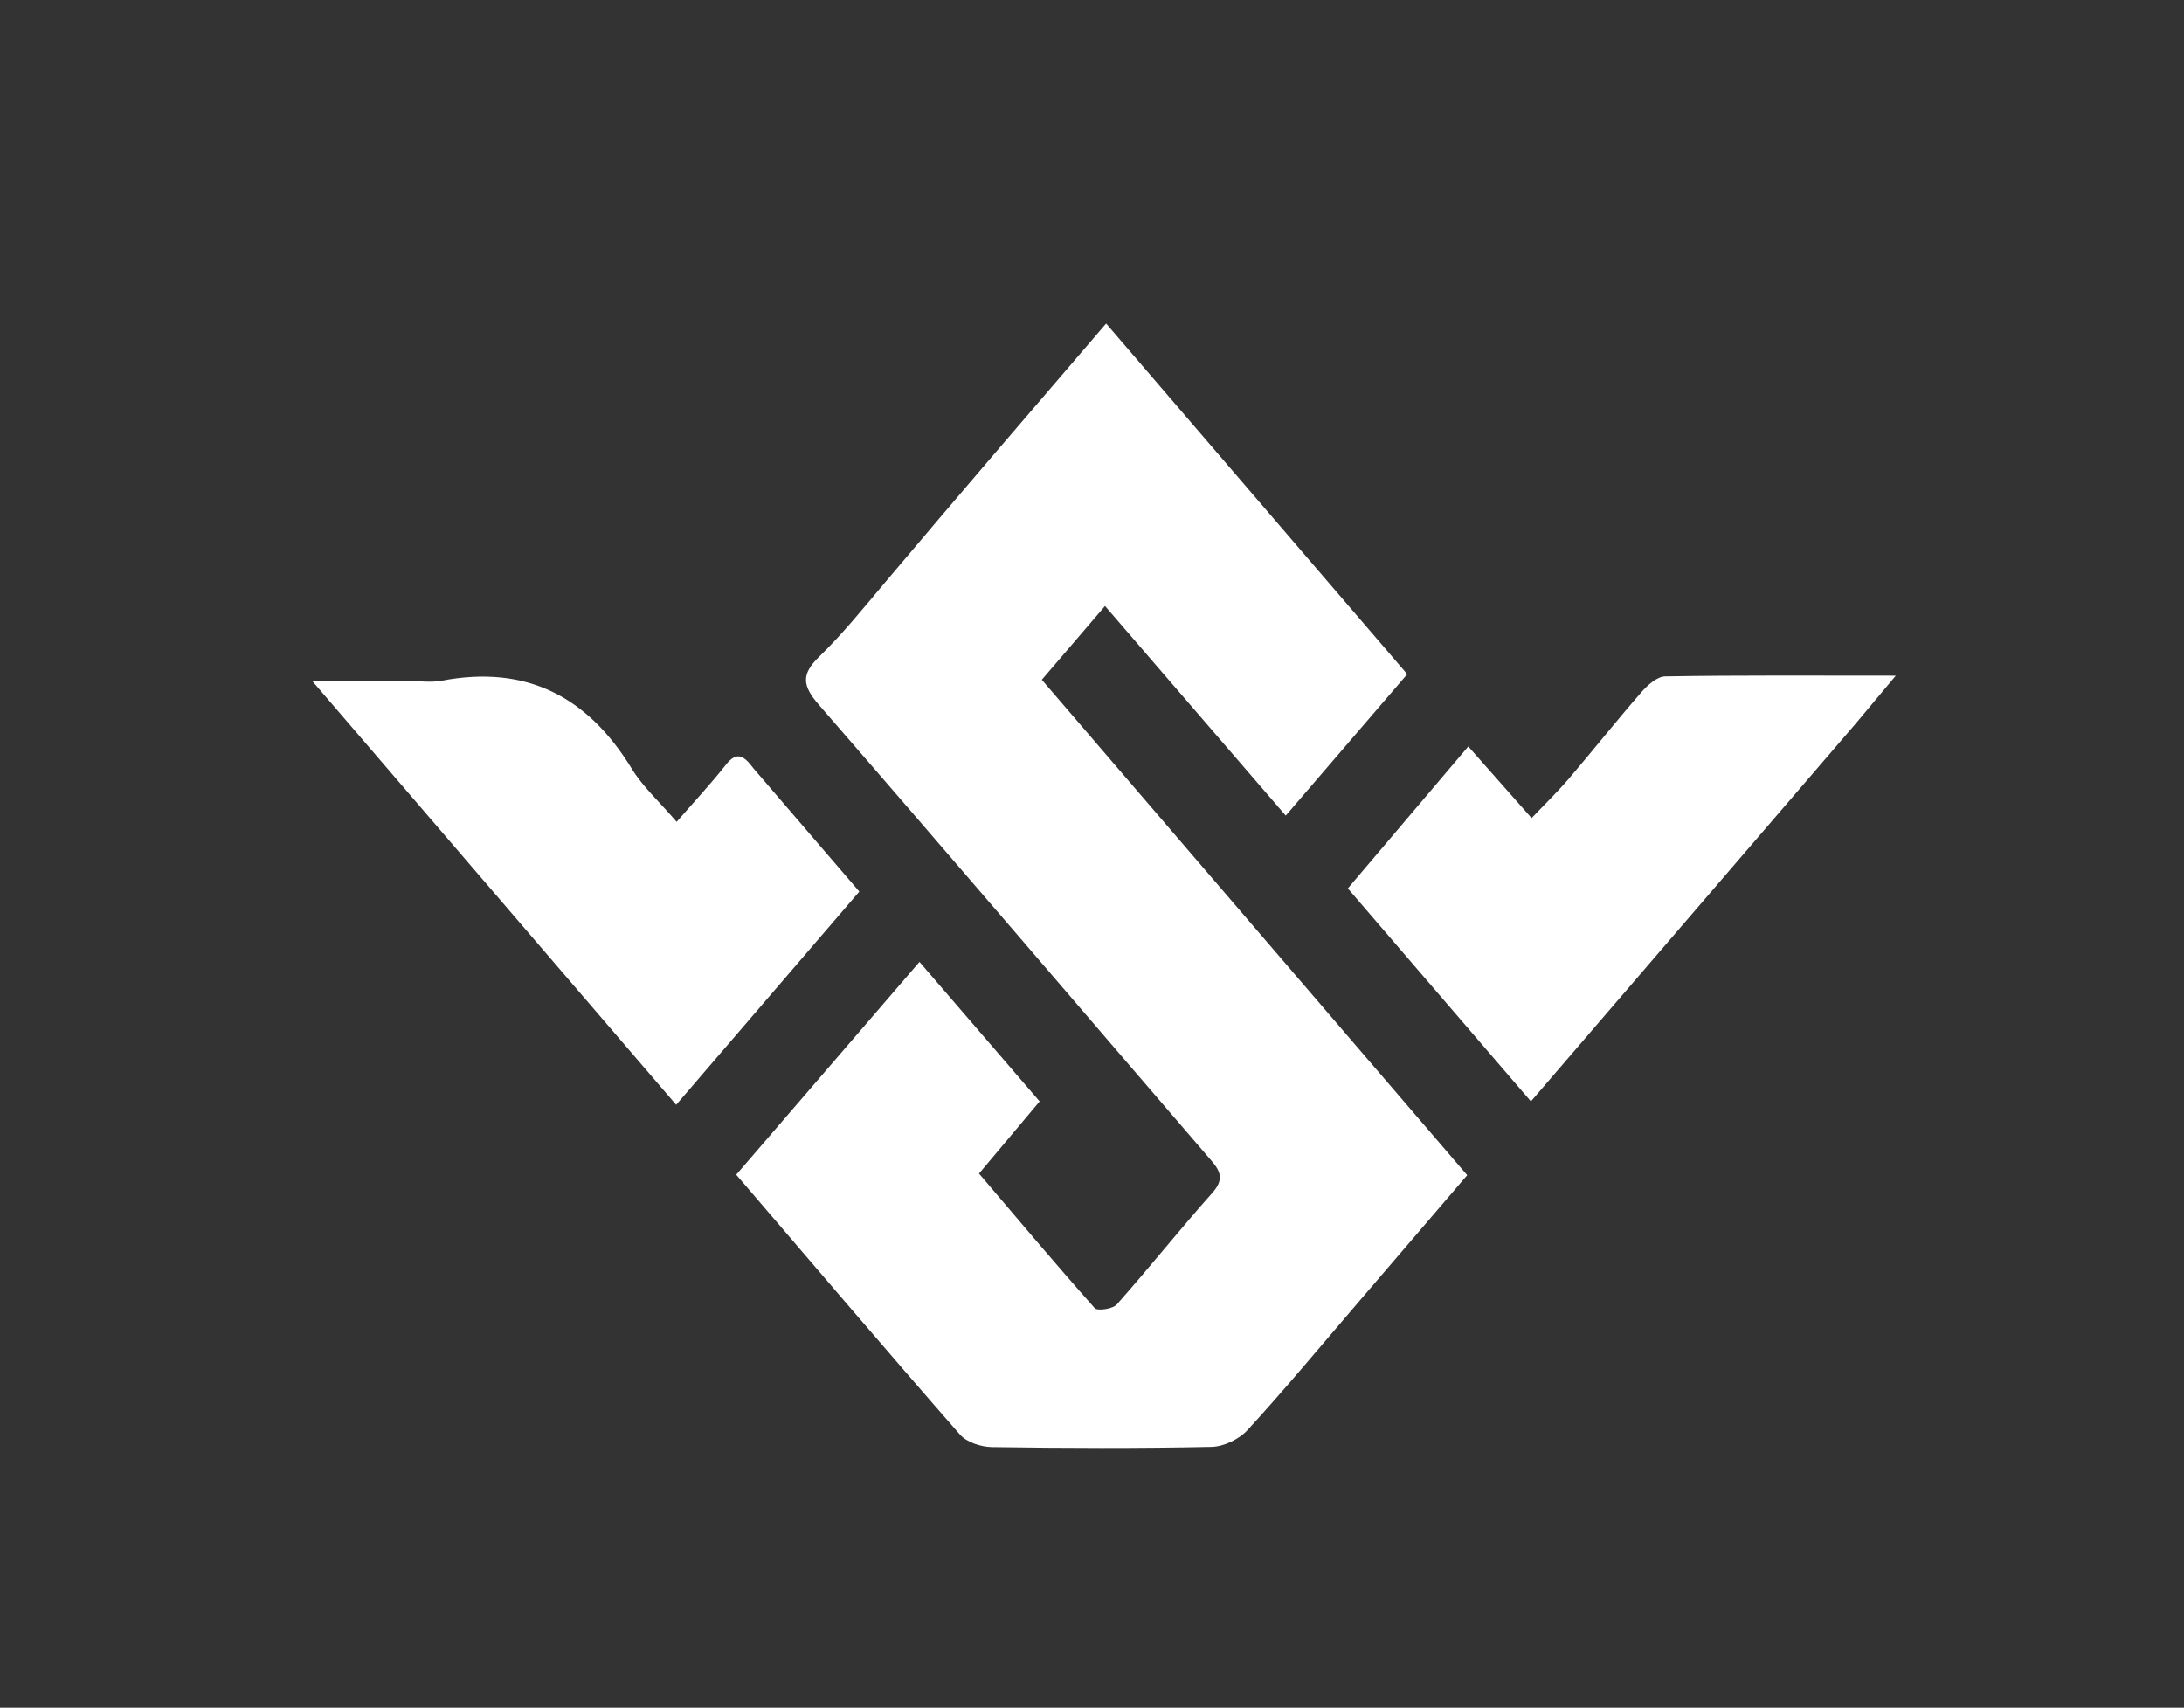
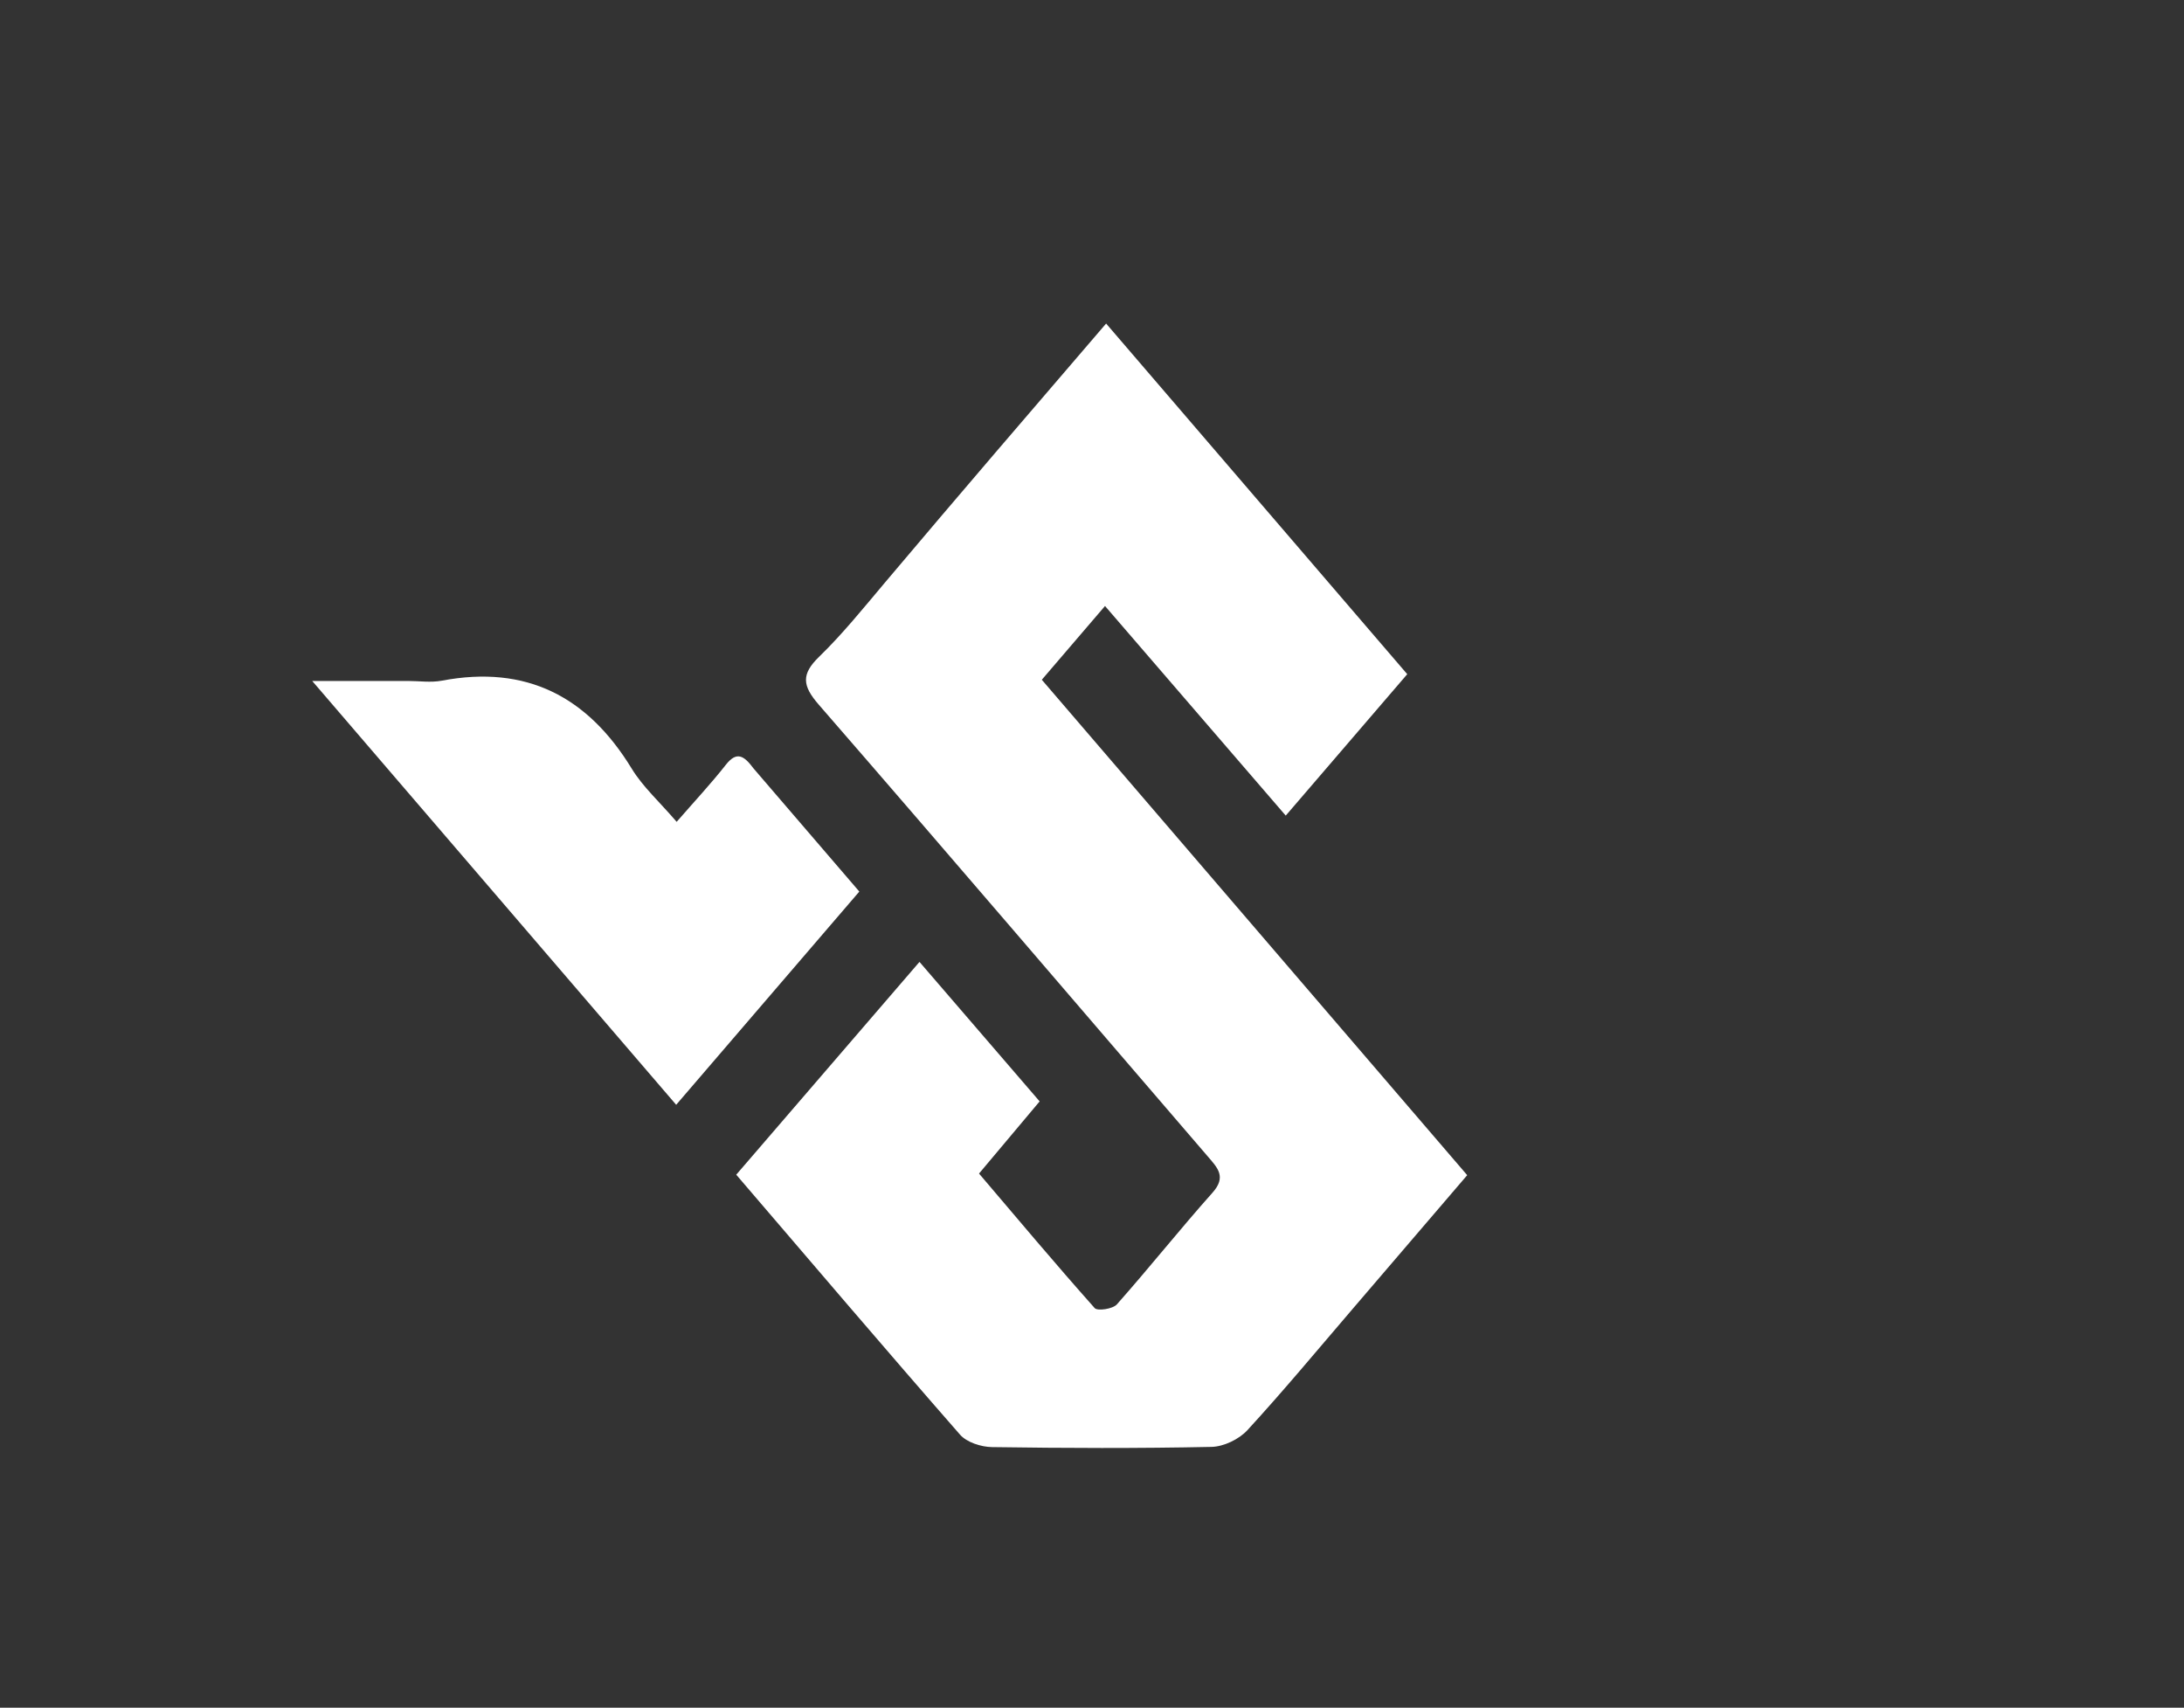
<svg xmlns="http://www.w3.org/2000/svg" version="1.1" id="Layer_1" x="0px" y="0px" width="100%" viewBox="0 0 353 276" enable-background="new 0 0 353 276" xml:space="preserve">
  <rect x="0" y="0" width="353" height="276" fill="#333333" stroke="none" />
  <path fill="#fff" opacity="1" stroke="none" d=" M143.066,94.115   C154.93,80.053 166.708,66.345 178.782,52.291   C194.979,71.149 211.092,89.909 227.454,108.96   C220.817,116.684 214.461,124.082 207.815,131.818   C197.93,120.354 188.426,109.332 178.603,97.941   C175.049,102.089 171.844,105.829 168.388,109.861   C191.342,136.591 214.091,163.082 237.145,189.93   C230.946,197.166 224.8,204.35 218.644,211.525   C213.005,218.096 207.475,224.768 201.62,231.141   C200.265,232.616 197.796,233.804 195.812,233.846   C183.991,234.095 172.16,234.053 160.336,233.879   C158.574,233.853 156.26,233.113 155.164,231.861   C143.106,218.08 131.239,204.132 118.998,189.854   C128.812,178.459 138.583,167.112 148.616,155.461   C155.215,163.122 161.489,170.405 168.037,178.007   C164.814,181.843 161.746,185.496 158.24,189.669   C164.426,196.937 170.577,204.266 176.933,211.413   C177.386,211.923 179.862,211.556 180.518,210.816   C185.772,204.89 190.703,198.677 195.973,192.766   C198.258,190.204 196.816,188.765 195.215,186.904   C174.257,162.556 153.396,138.124 132.325,113.874   C129.673,110.822 129.479,108.972 132.396,106.142   C136.158,102.492 139.473,98.381 143.066,94.115  z" />
-   <path fill="#fff" opacity="1" stroke="none" d=" M299.932,116.949   C282.39,137.368 265.069,157.509 247.442,178.005   C237.421,166.348 227.799,155.156 217.852,143.585   C224.259,136.033 230.579,128.584 237.317,120.641   C240.674,124.437 243.914,128.101 247.554,132.218   C249.581,130.085 251.678,128.062 253.563,125.858   C257.505,121.248 261.271,116.485 265.256,111.915   C266.262,110.761 267.813,109.34 269.134,109.318   C281.21,109.118 293.291,109.2 306.414,109.2   C303.884,112.219 302.018,114.445 299.932,116.949  z" />
  <path fill="#fff" opacity="1" stroke="none" d=" M121.784,124.182   C127.539,130.874 133.058,137.302 138.891,144.094   C129.066,155.532 119.359,166.833 109.291,178.555   C89.673,155.712 70.408,133.28 50.463,110.056   C56.209,110.056 61.063,110.056 65.917,110.056   C67.75,110.056 69.638,110.347 71.407,110.011   C85.078,107.417 94.995,112.578 102.114,124.24   C103.905,127.175 106.579,129.572 109.368,132.824   C112.197,129.569 114.894,126.688 117.323,123.597   C119.088,121.351 120.269,122.149 121.784,124.182  z" />
</svg>